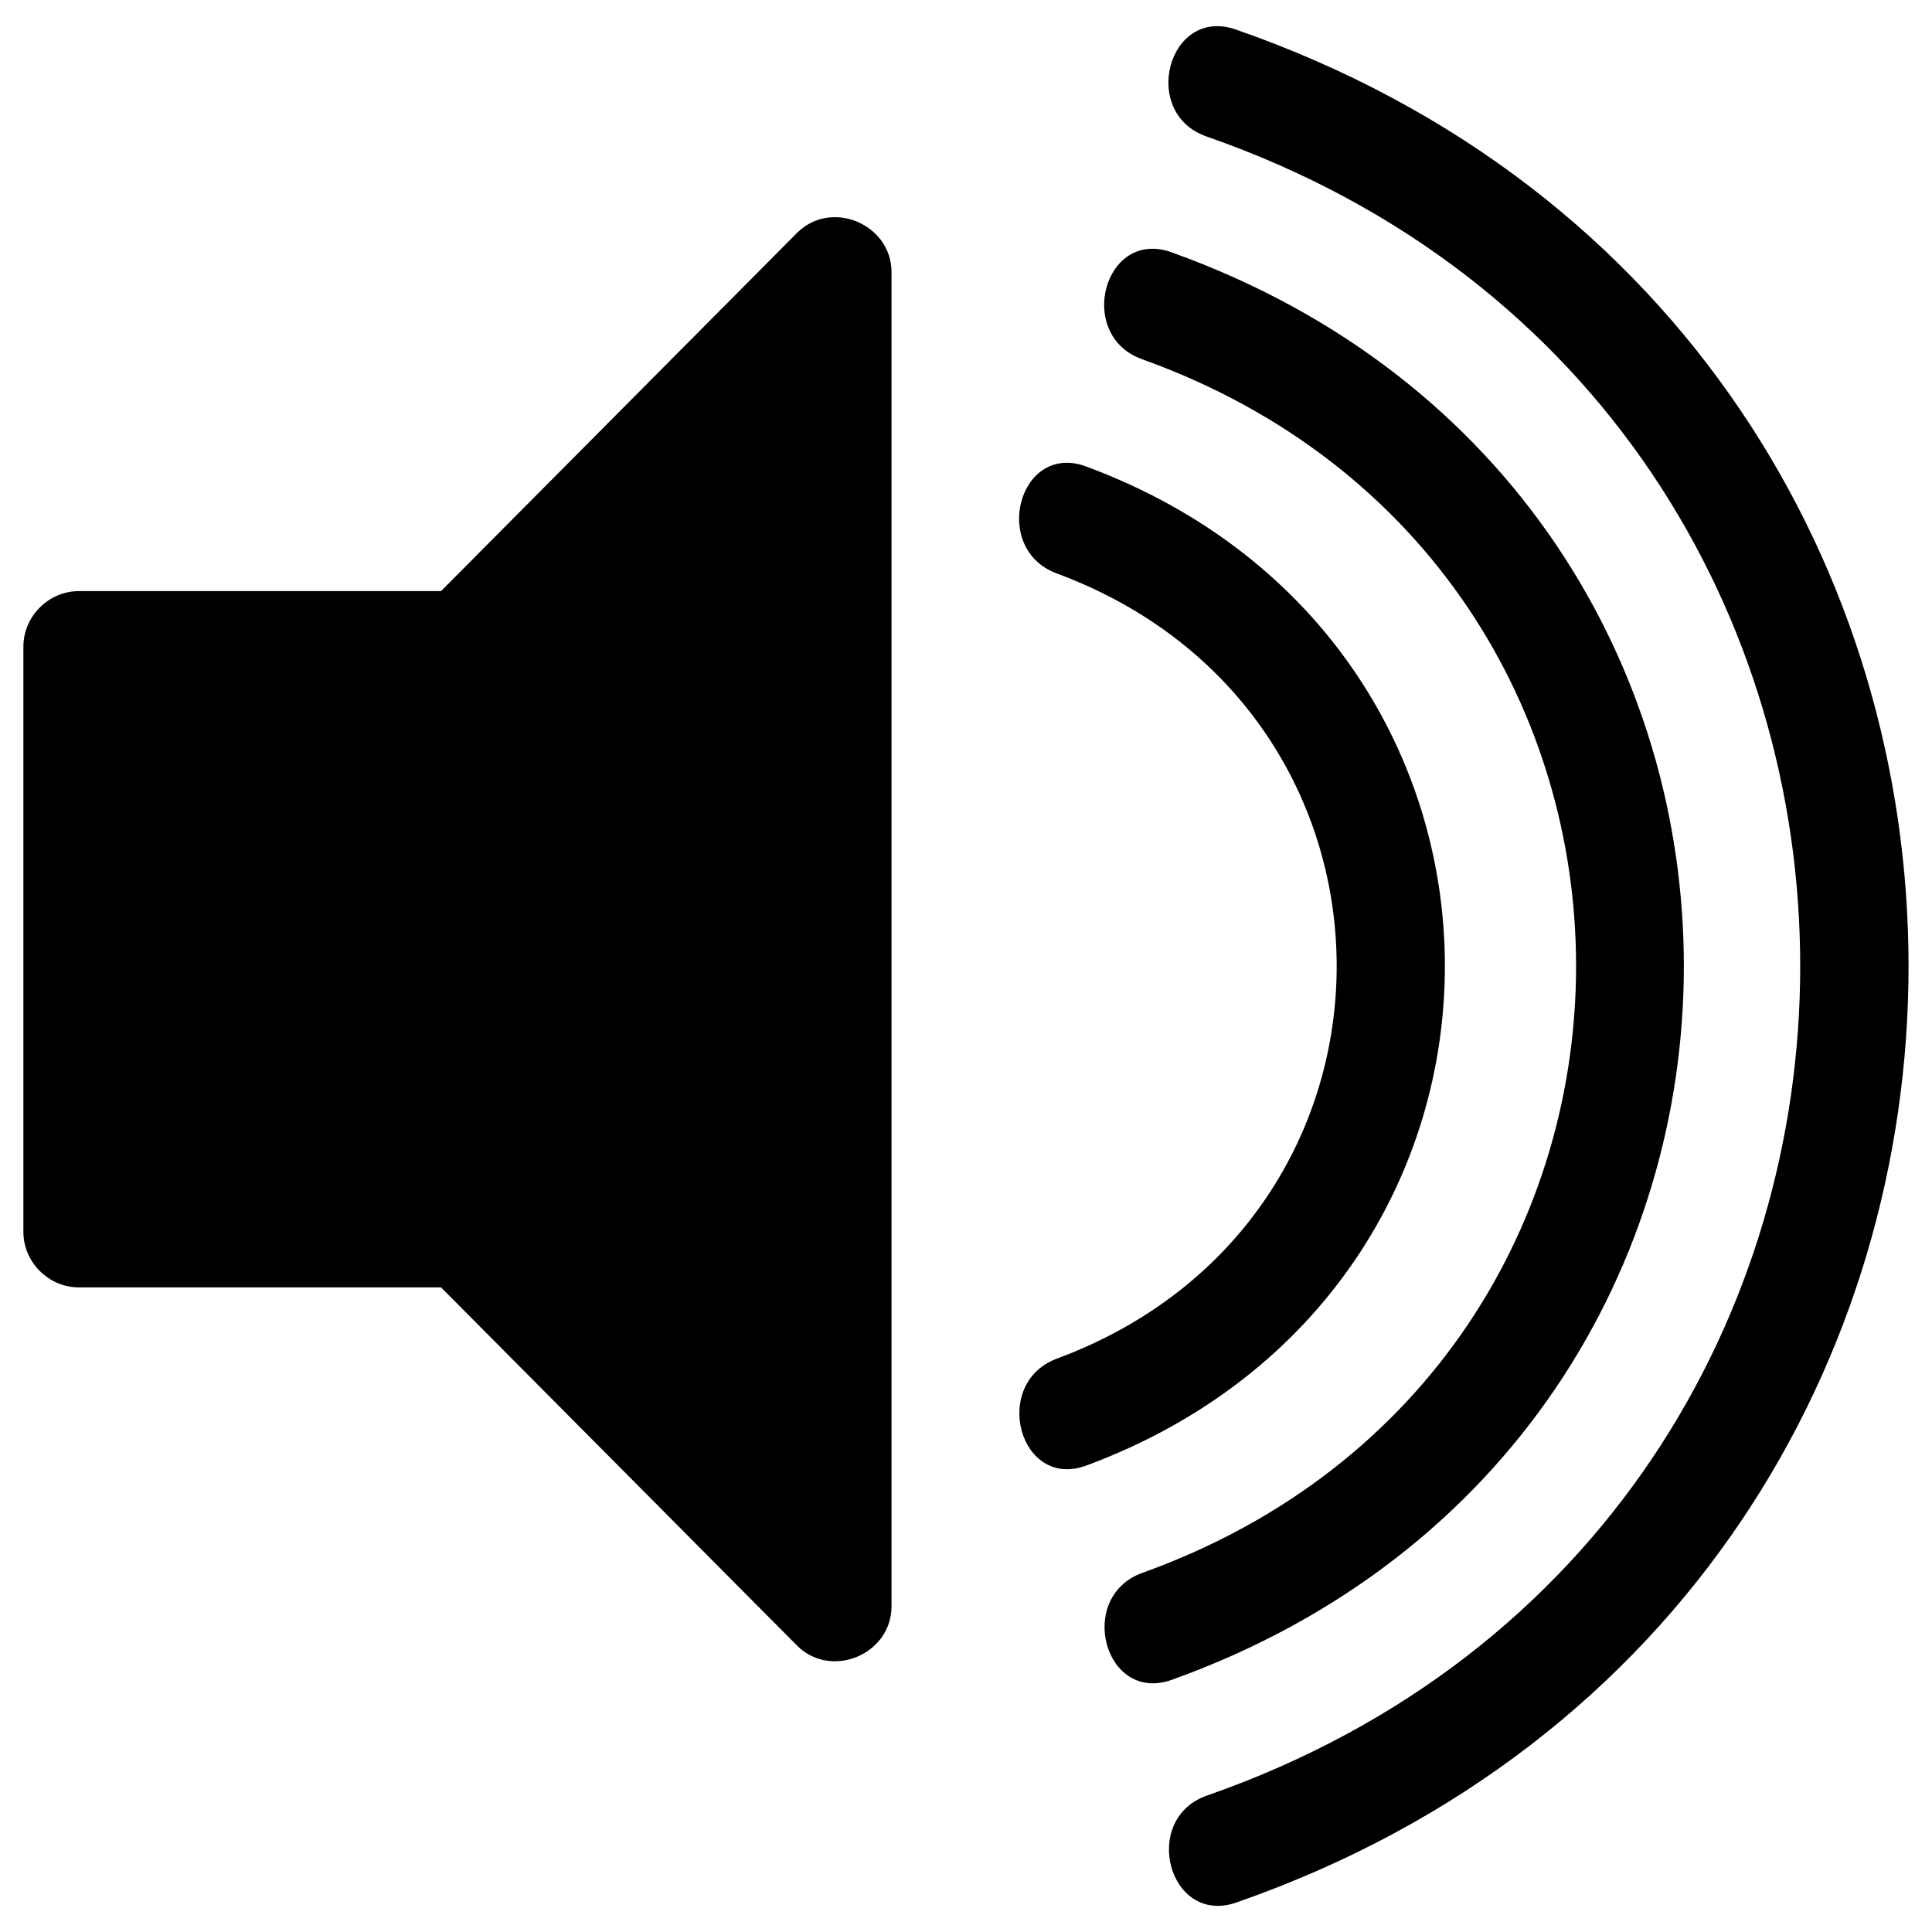
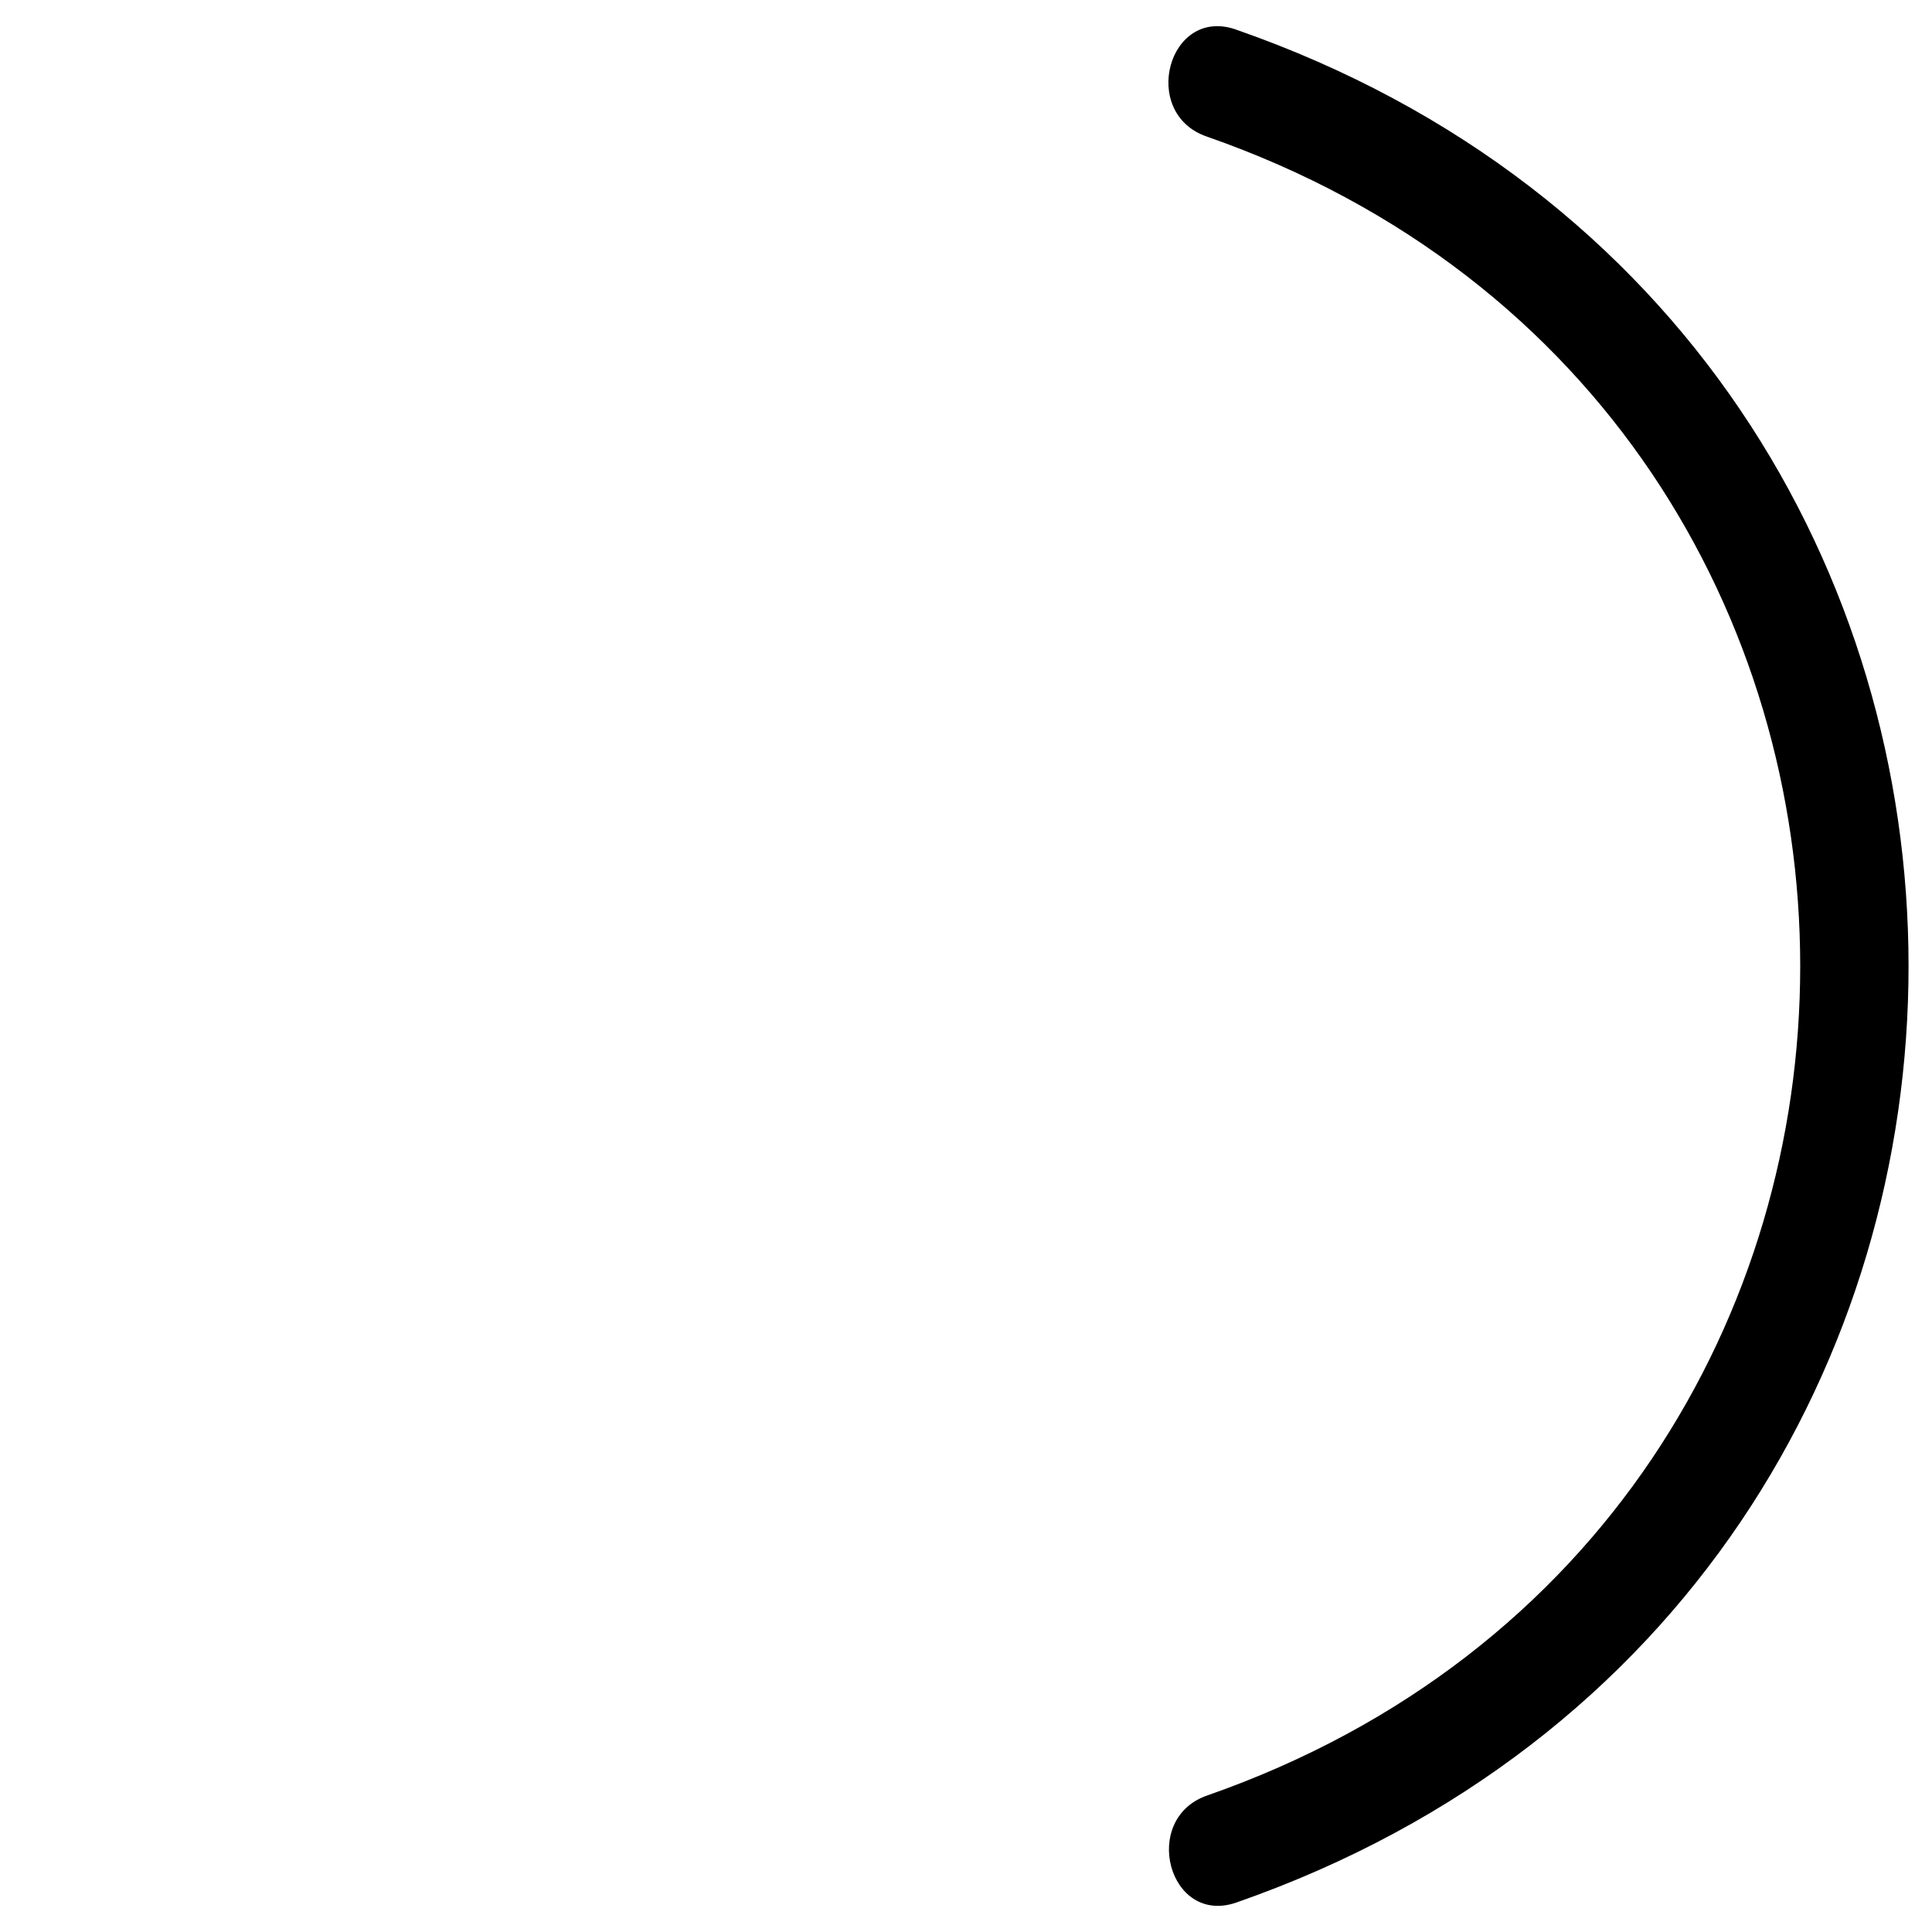
<svg xmlns="http://www.w3.org/2000/svg" fill="#000000" width="800px" height="800px" version="1.1" viewBox="144 144 512 512">
  <g>
-     <path d="m355.18 205.76c-31.434 31.629-62.871 63.27-94.305 94.891h-95.98c-8.012 0-14.695 6.688-14.695 14.695v155.13c0 8.012 6.68 14.691 14.695 14.691h95.98c31.434 31.625 62.871 63.262 94.305 94.887 9.055 9.105 25.086 2.402 25.086-10.387v-353.52c0-12.785-16.031-19.504-25.086-10.387z" />
-     <path d="m431.87 267.63c-17.809-6.602-25.426 21.816-7.824 28.336 98.863 36.641 98.953 171.38 0.07 208.07-17.602 6.535-9.984 34.945 7.824 28.328 126.67-46.996 126.61-217.79-0.07-264.73z" />
-     <path d="m454.47 210.86c-17.891-6.418-25.512 21.996-7.812 28.336 153.31 54.957 153.38 266.57 0.102 321.62-17.695 6.348-10.066 34.762 7.824 28.34 180.92-64.984 180.87-313.42-0.113-378.29z" />
    <path d="m471.55 151.83c-17.945-6.258-25.594 22.148-7.812 28.336 209.7 73.059 209.82 366.49 0.137 439.67-17.77 6.195-10.125 34.605 7.812 28.34 237.54-82.902 237.44-413.57-0.137-496.34z" />
  </g>
</svg>